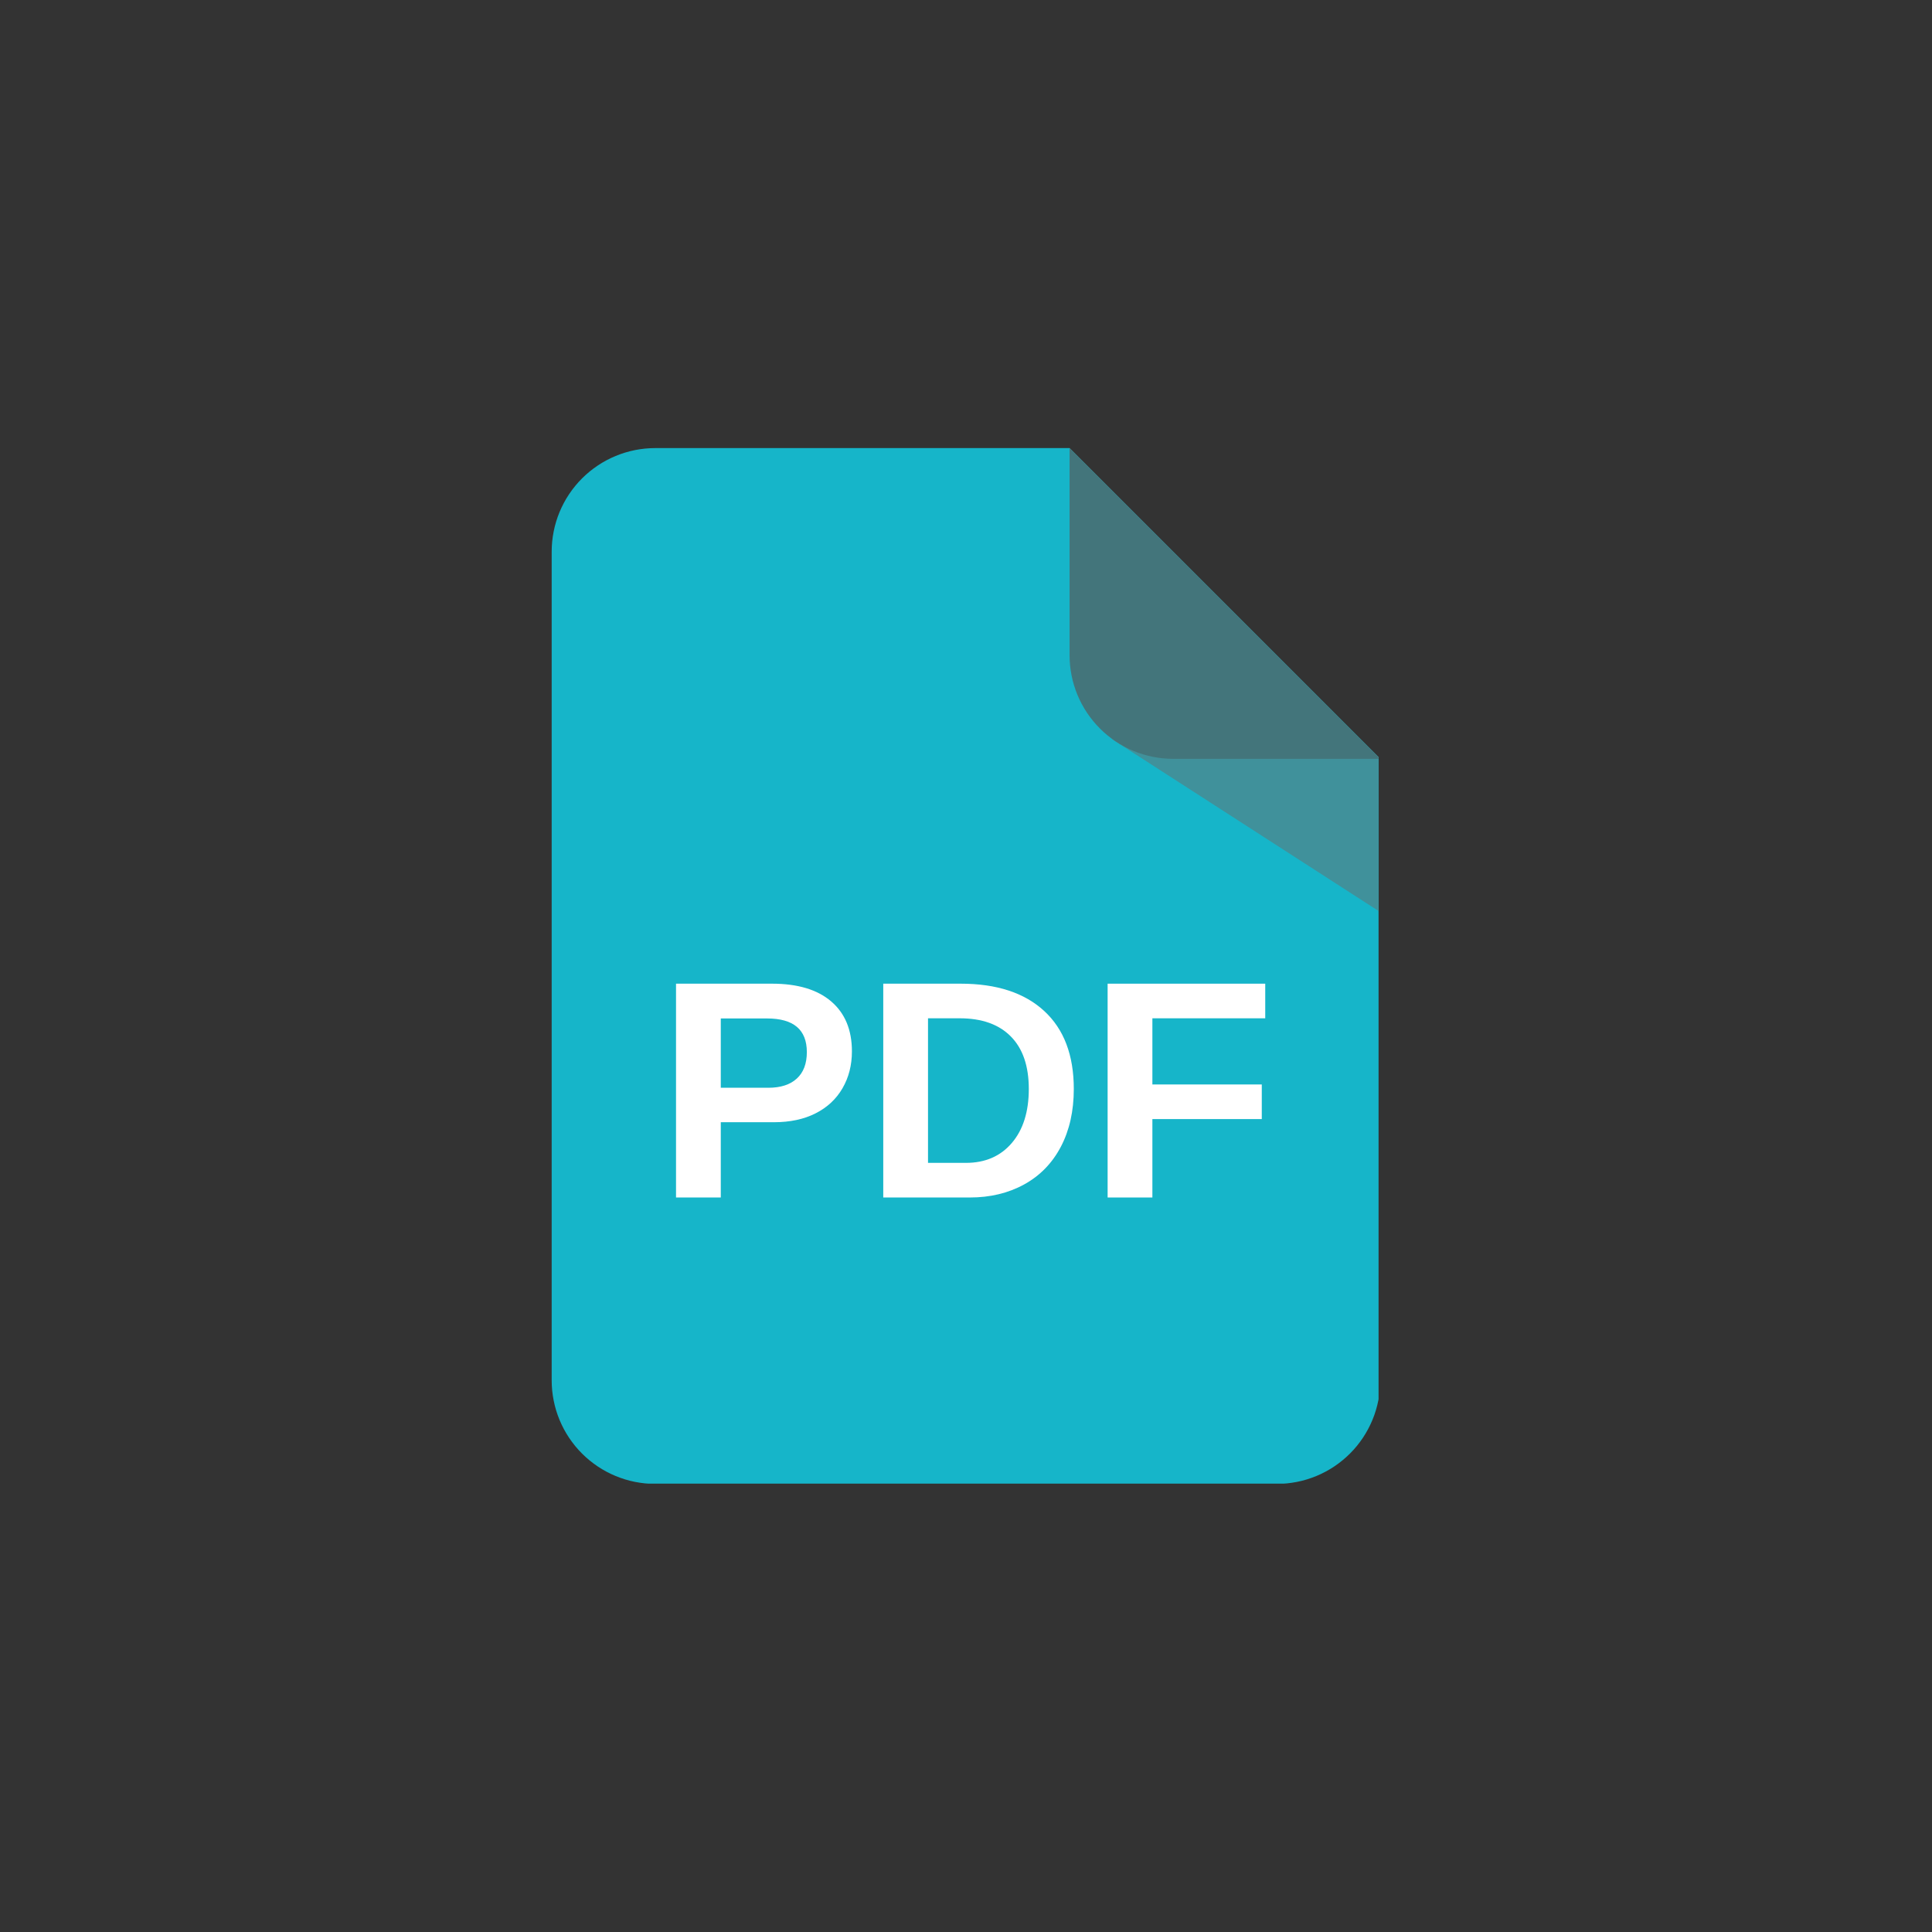
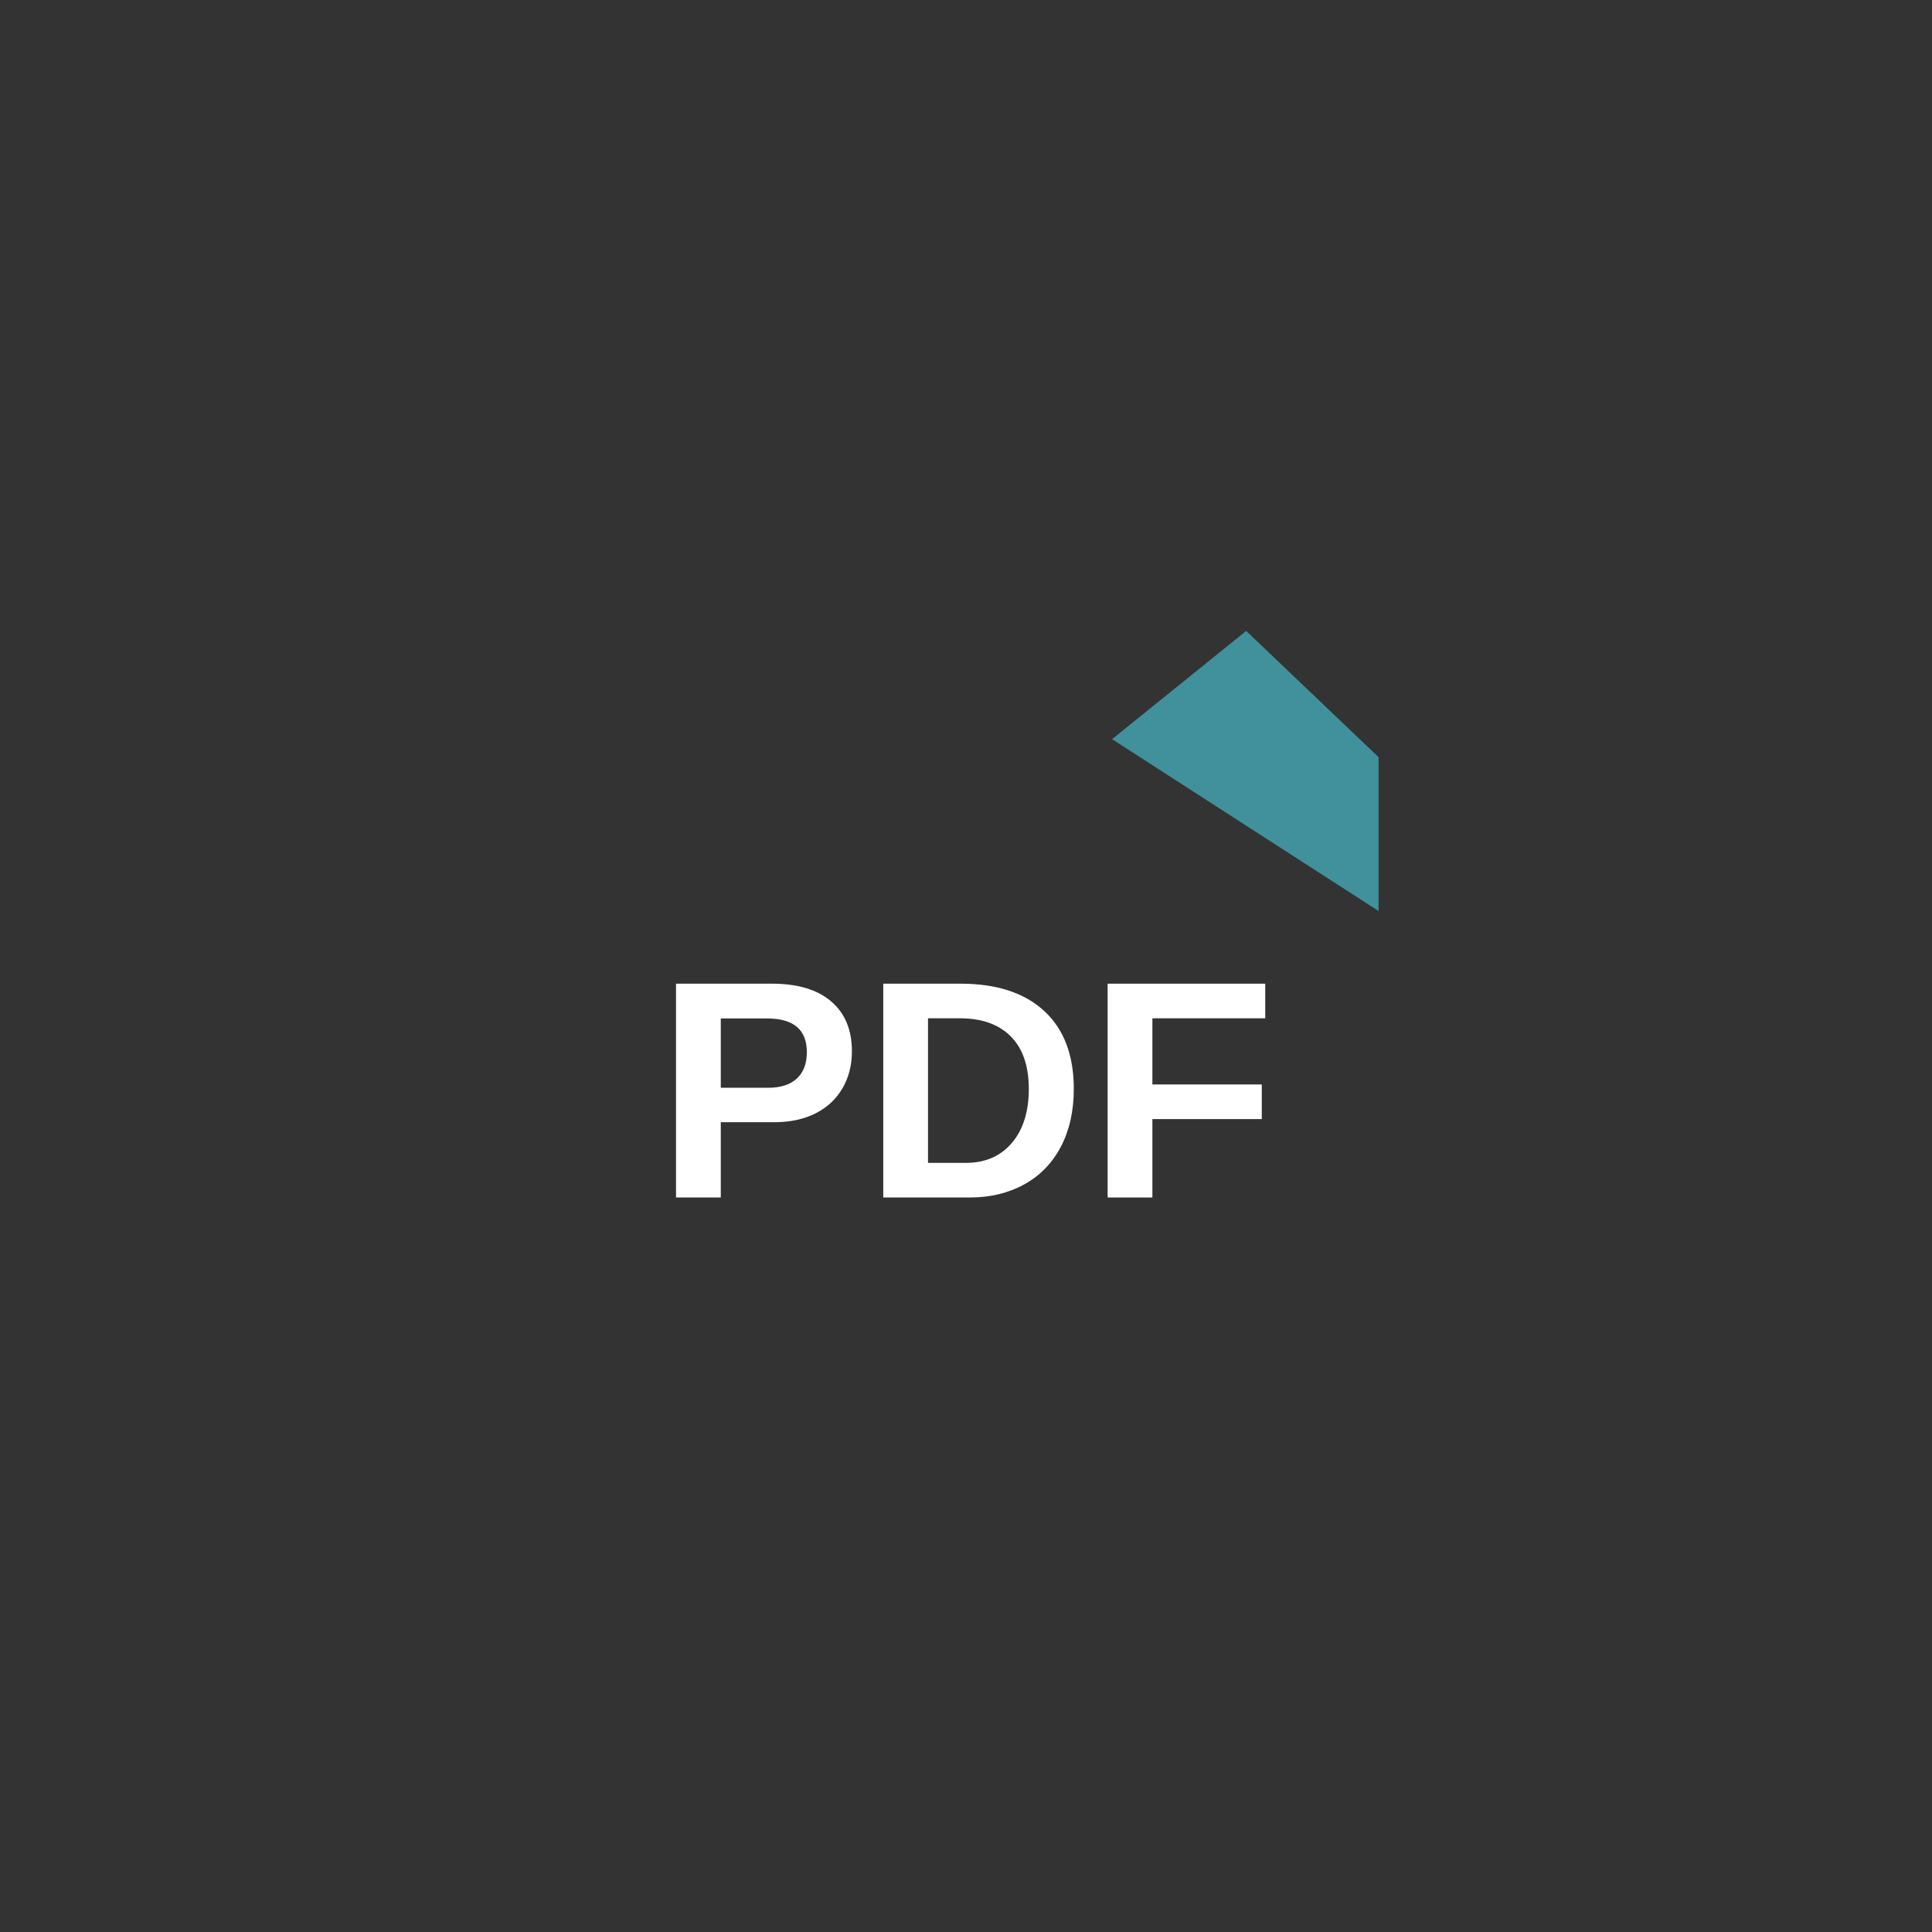
<svg xmlns="http://www.w3.org/2000/svg" width="500" zoomAndPan="magnify" viewBox="0 0 375 375" height="500" preserveAspectRatio="xMidYMid meet" version="1.0">
  <rect x="0" y="0" width="375" height="375" fill="#333333" stroke="none" />
  <defs>
    <g />
    <clipPath id="e157900d07">
-       <path d="M 107.078 86.973 L 267.578 86.973 L 267.578 287.973 L 107.078 287.973 Z M 107.078 86.973 " clip-rule="nonzero" />
-     </clipPath>
+       </clipPath>
    <clipPath id="e8b663f62a">
      <path d="M 215 122 L 267.578 122 L 267.578 178 L 215 178 Z M 215 122 " clip-rule="nonzero" />
    </clipPath>
    <clipPath id="3cf111c2a6">
-       <path d="M 207 86.973 L 267.578 86.973 L 267.578 148 L 207 148 Z M 207 86.973 " clip-rule="nonzero" />
-     </clipPath>
+       </clipPath>
  </defs>
  <g clip-path="url(#e157900d07)">
-     <path fill="#16b5c9" d="M 127.184 86.973 L 207.605 86.973 L 237.762 117.133 L 267.918 147.289 L 267.918 267.918 C 267.918 268.574 267.887 269.23 267.82 269.887 C 267.758 270.543 267.66 271.191 267.531 271.84 C 267.402 272.484 267.242 273.121 267.051 273.754 C 266.863 274.383 266.641 275.004 266.387 275.609 C 266.137 276.219 265.855 276.812 265.543 277.395 C 265.234 277.973 264.895 278.539 264.531 279.086 C 264.164 279.633 263.773 280.16 263.355 280.672 C 262.938 281.18 262.496 281.668 262.031 282.133 C 261.562 282.598 261.078 283.039 260.566 283.457 C 260.059 283.875 259.531 284.266 258.984 284.633 C 258.438 285 257.871 285.336 257.289 285.648 C 256.711 285.957 256.117 286.238 255.508 286.492 C 254.898 286.742 254.281 286.965 253.648 287.156 C 253.02 287.348 252.383 287.508 251.734 287.637 C 251.09 287.762 250.438 287.859 249.785 287.926 C 249.129 287.988 248.473 288.02 247.812 288.02 L 127.184 288.02 C 126.527 288.02 125.871 287.988 125.215 287.926 C 124.559 287.859 123.91 287.762 123.262 287.637 C 122.617 287.508 121.98 287.348 121.348 287.156 C 120.719 286.965 120.102 286.742 119.492 286.492 C 118.883 286.238 118.289 285.957 117.707 285.648 C 117.129 285.336 116.562 285 116.016 284.633 C 115.469 284.266 114.941 283.875 114.43 283.457 C 113.922 283.039 113.434 282.598 112.969 282.133 C 112.504 281.668 112.062 281.18 111.645 280.672 C 111.227 280.16 110.836 279.633 110.469 279.086 C 110.102 278.539 109.766 277.973 109.453 277.395 C 109.145 276.812 108.863 276.219 108.609 275.609 C 108.359 275.004 108.137 274.383 107.945 273.754 C 107.754 273.121 107.594 272.484 107.469 271.84 C 107.34 271.191 107.242 270.543 107.176 269.887 C 107.113 269.23 107.082 268.574 107.082 267.918 L 107.082 107.078 C 107.082 106.422 107.113 105.766 107.176 105.109 C 107.242 104.453 107.34 103.801 107.469 103.156 C 107.594 102.512 107.754 101.875 107.945 101.242 C 108.137 100.613 108.359 99.992 108.609 99.387 C 108.863 98.777 109.145 98.184 109.453 97.602 C 109.766 97.02 110.102 96.457 110.469 95.91 C 110.836 95.363 111.227 94.832 111.645 94.324 C 112.062 93.816 112.504 93.328 112.969 92.863 C 113.434 92.398 113.922 91.957 114.43 91.539 C 114.941 91.121 115.469 90.727 116.016 90.363 C 116.562 89.996 117.129 89.66 117.707 89.348 C 118.289 89.039 118.883 88.758 119.492 88.504 C 120.102 88.254 120.719 88.031 121.348 87.84 C 121.98 87.648 122.617 87.488 123.262 87.359 C 123.91 87.23 124.559 87.137 125.215 87.07 C 125.871 87.008 126.527 86.973 127.184 86.973 Z M 127.184 86.973 " fill-opacity="1" fill-rule="nonzero" />
-   </g>
+     </g>
  <g fill="#ffffff" fill-opacity="1">
    <g transform="translate(127.185, 232.432)">
      <g>
        <path d="M 38.172 -28.359 C 38.172 -25.691 37.562 -23.305 36.344 -21.203 C 35.125 -19.098 33.379 -17.473 31.109 -16.328 C 28.848 -15.18 26.156 -14.609 23.031 -14.609 L 12.719 -14.609 L 12.719 0 L 4.031 0 L 4.031 -41.5 L 22.672 -41.5 C 27.641 -41.5 31.461 -40.352 34.141 -38.062 C 36.828 -35.77 38.172 -32.535 38.172 -28.359 Z M 29.422 -28.219 C 29.422 -32.57 26.848 -34.75 21.703 -34.75 L 12.719 -34.75 L 12.719 -21.297 L 21.938 -21.297 C 24.332 -21.297 26.176 -21.891 27.469 -23.078 C 28.77 -24.266 29.422 -25.977 29.422 -28.219 Z M 29.422 -28.219 " />
      </g>
    </g>
  </g>
  <g fill="#ffffff" fill-opacity="1">
    <g transform="translate(167.408, 232.432)">
      <g>
        <path d="M 41.016 -21.062 C 41.016 -16.781 40.176 -13.039 38.5 -9.844 C 36.82 -6.656 34.445 -4.219 31.375 -2.531 C 28.301 -0.844 24.785 0 20.828 0 L 4.031 0 L 4.031 -41.5 L 19.047 -41.5 C 26.035 -41.5 31.441 -39.734 35.266 -36.203 C 39.098 -32.68 41.016 -27.633 41.016 -21.062 Z M 32.281 -21.062 C 32.281 -25.508 31.117 -28.906 28.797 -31.25 C 26.484 -33.602 23.176 -34.781 18.875 -34.781 L 12.719 -34.781 L 12.719 -6.719 L 20.078 -6.719 C 23.816 -6.719 26.785 -8.004 28.984 -10.578 C 31.18 -13.148 32.281 -16.645 32.281 -21.062 Z M 32.281 -21.062 " />
      </g>
    </g>
  </g>
  <g fill="#ffffff" fill-opacity="1">
    <g transform="translate(210.958, 232.432)">
      <g>
        <path d="M 12.719 -34.781 L 12.719 -21.938 L 33.953 -21.938 L 33.953 -15.219 L 12.719 -15.219 L 12.719 0 L 4.031 0 L 4.031 -41.5 L 34.625 -41.5 L 34.625 -34.781 Z M 12.719 -34.781 " />
      </g>
    </g>
  </g>
  <g clip-path="url(#e8b663f62a)">
    <path fill="#40919b" d="M 267.918 177.043 L 215.848 143.469 L 241.883 122.461 L 267.918 147.289 Z M 267.918 177.043 " fill-opacity="1" fill-rule="nonzero" />
  </g>
  <g clip-path="url(#3cf111c2a6)">
    <path fill="#43757b" d="M 207.605 86.973 L 207.605 127.184 C 207.605 127.844 207.637 128.5 207.699 129.156 C 207.766 129.809 207.863 130.461 207.992 131.105 C 208.117 131.75 208.277 132.391 208.469 133.02 C 208.66 133.648 208.883 134.27 209.133 134.879 C 209.387 135.484 209.668 136.082 209.977 136.66 C 210.289 137.242 210.625 137.805 210.992 138.352 C 211.359 138.902 211.75 139.43 212.168 139.938 C 212.586 140.445 213.027 140.934 213.492 141.398 C 213.957 141.867 214.445 142.309 214.953 142.727 C 215.465 143.145 215.992 143.535 216.539 143.898 C 217.086 144.266 217.652 144.605 218.23 144.914 C 218.812 145.227 219.406 145.508 220.016 145.758 C 220.625 146.012 221.242 146.23 221.871 146.422 C 222.504 146.613 223.141 146.773 223.785 146.902 C 224.434 147.031 225.082 147.129 225.738 147.191 C 226.395 147.258 227.051 147.289 227.707 147.289 L 267.918 147.289 Z M 207.605 86.973 " fill-opacity="1" fill-rule="nonzero" />
  </g>
</svg>